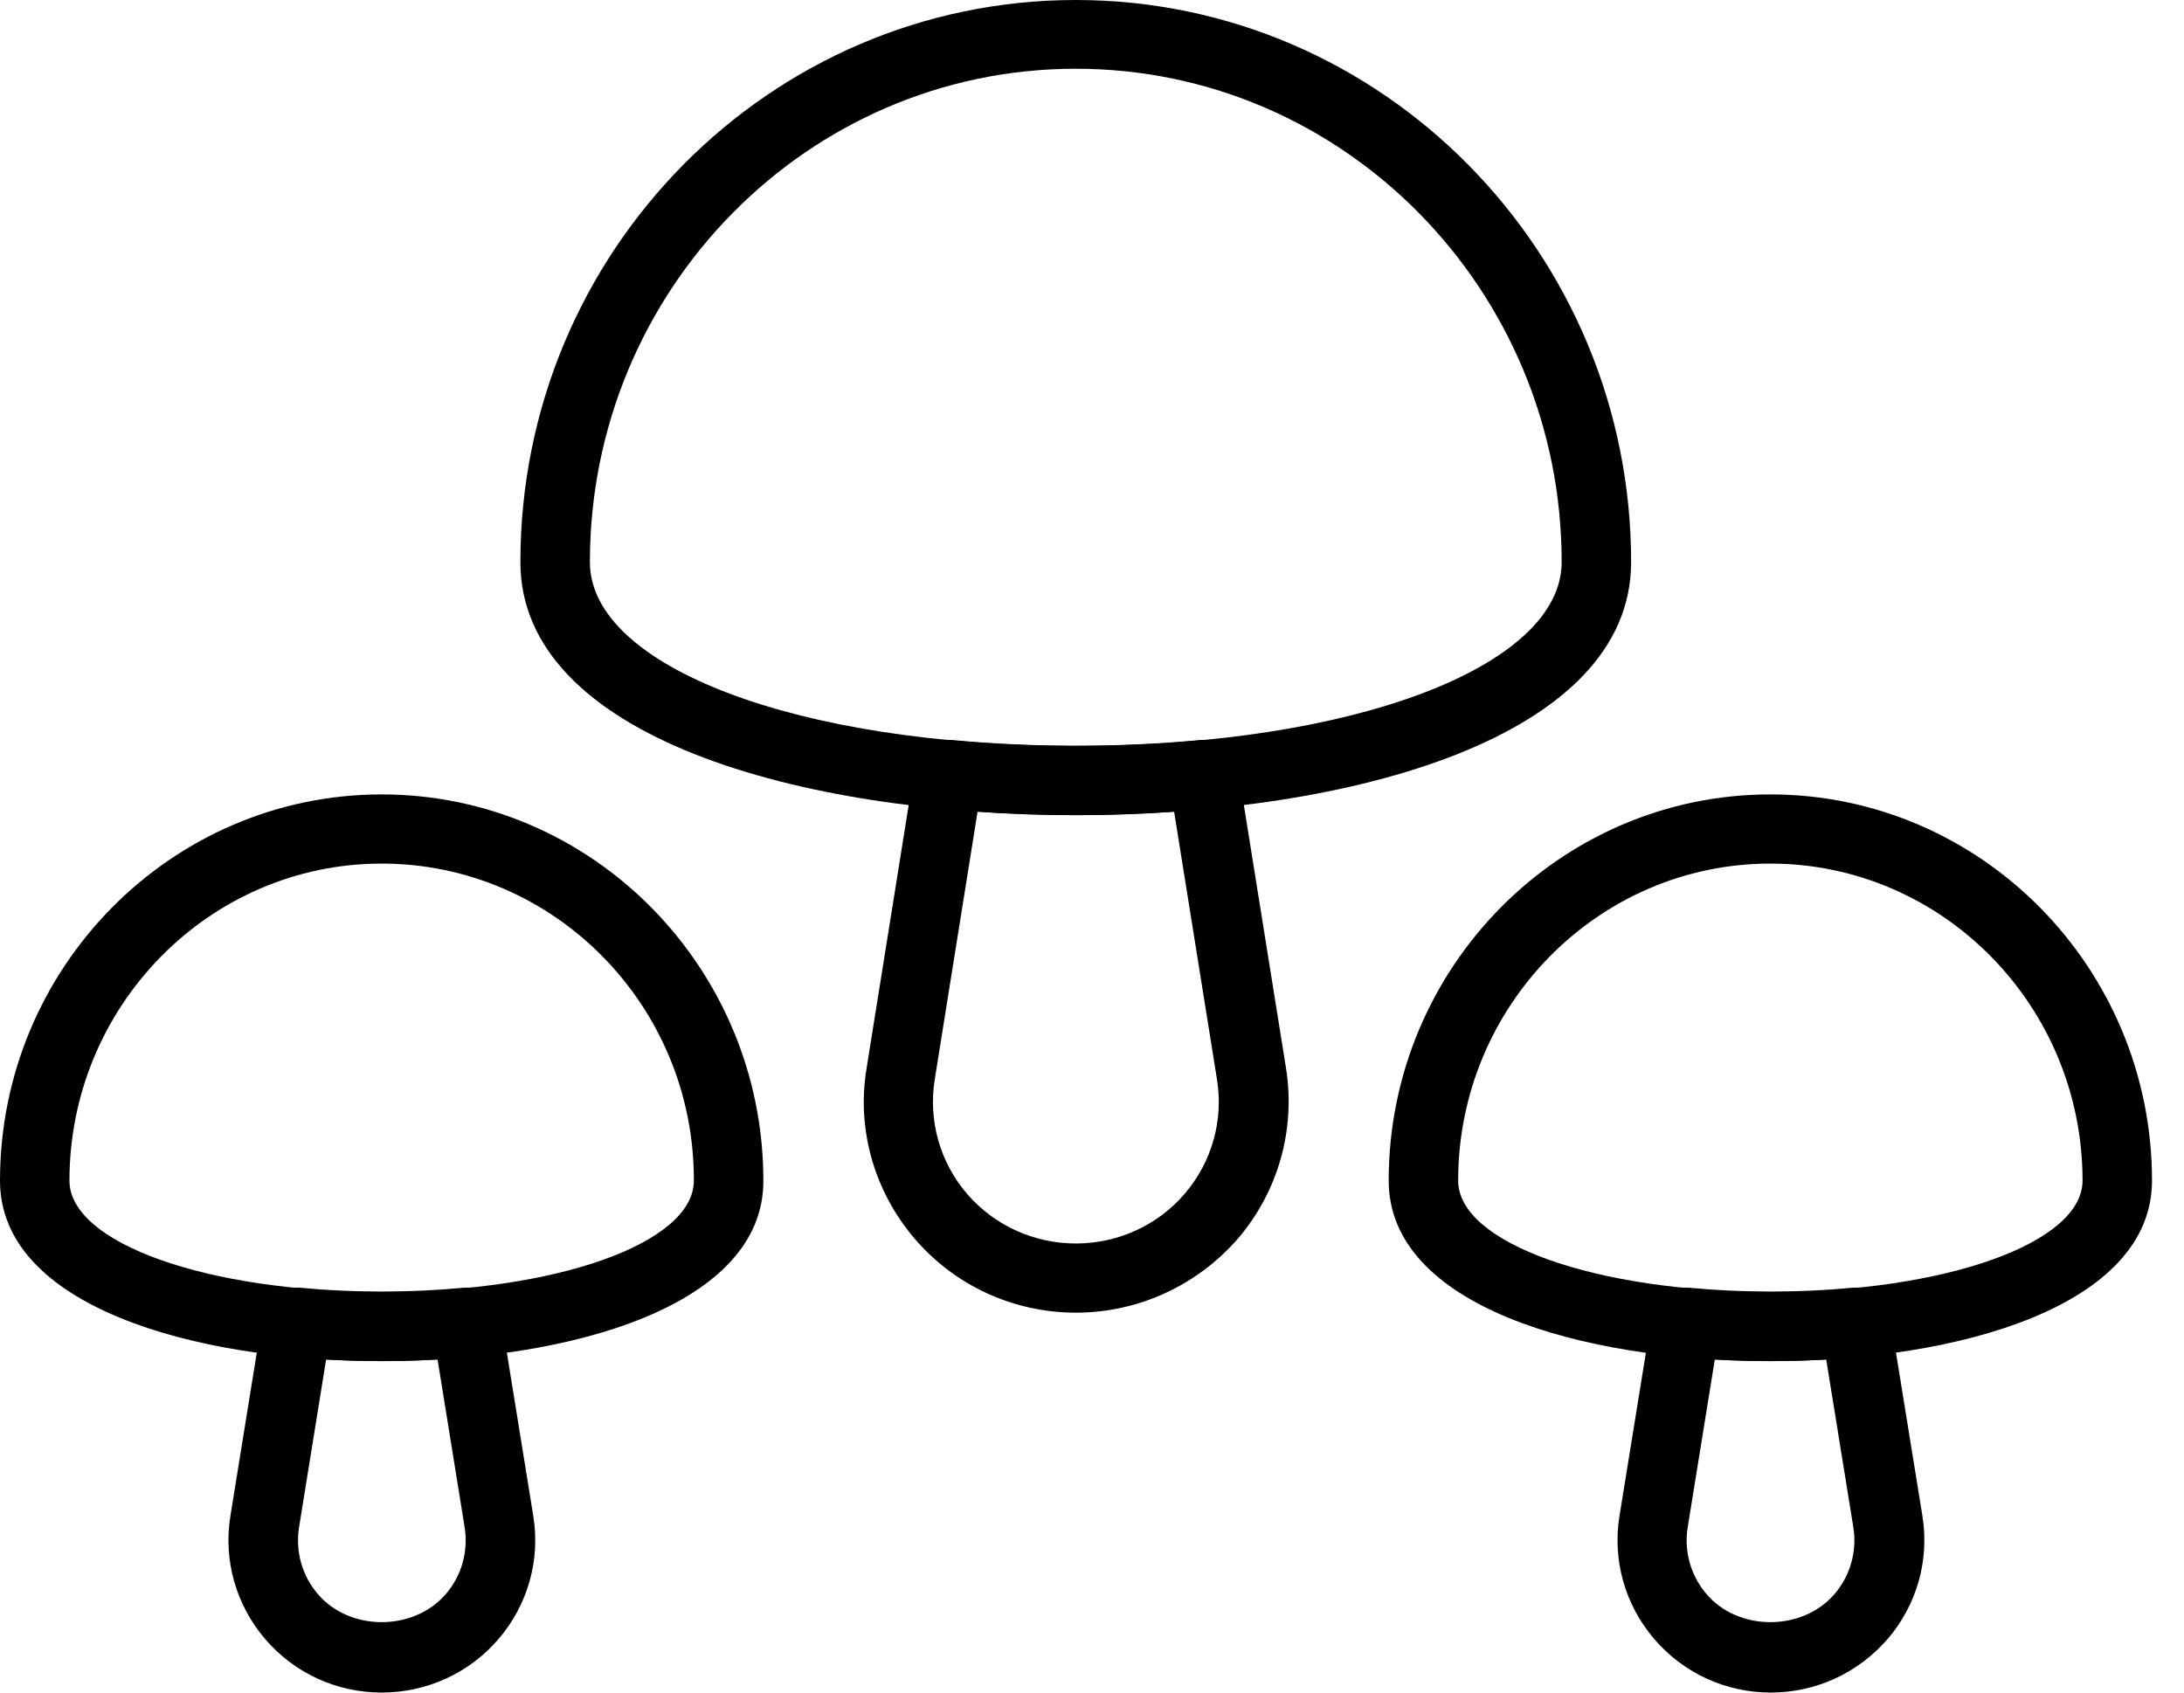
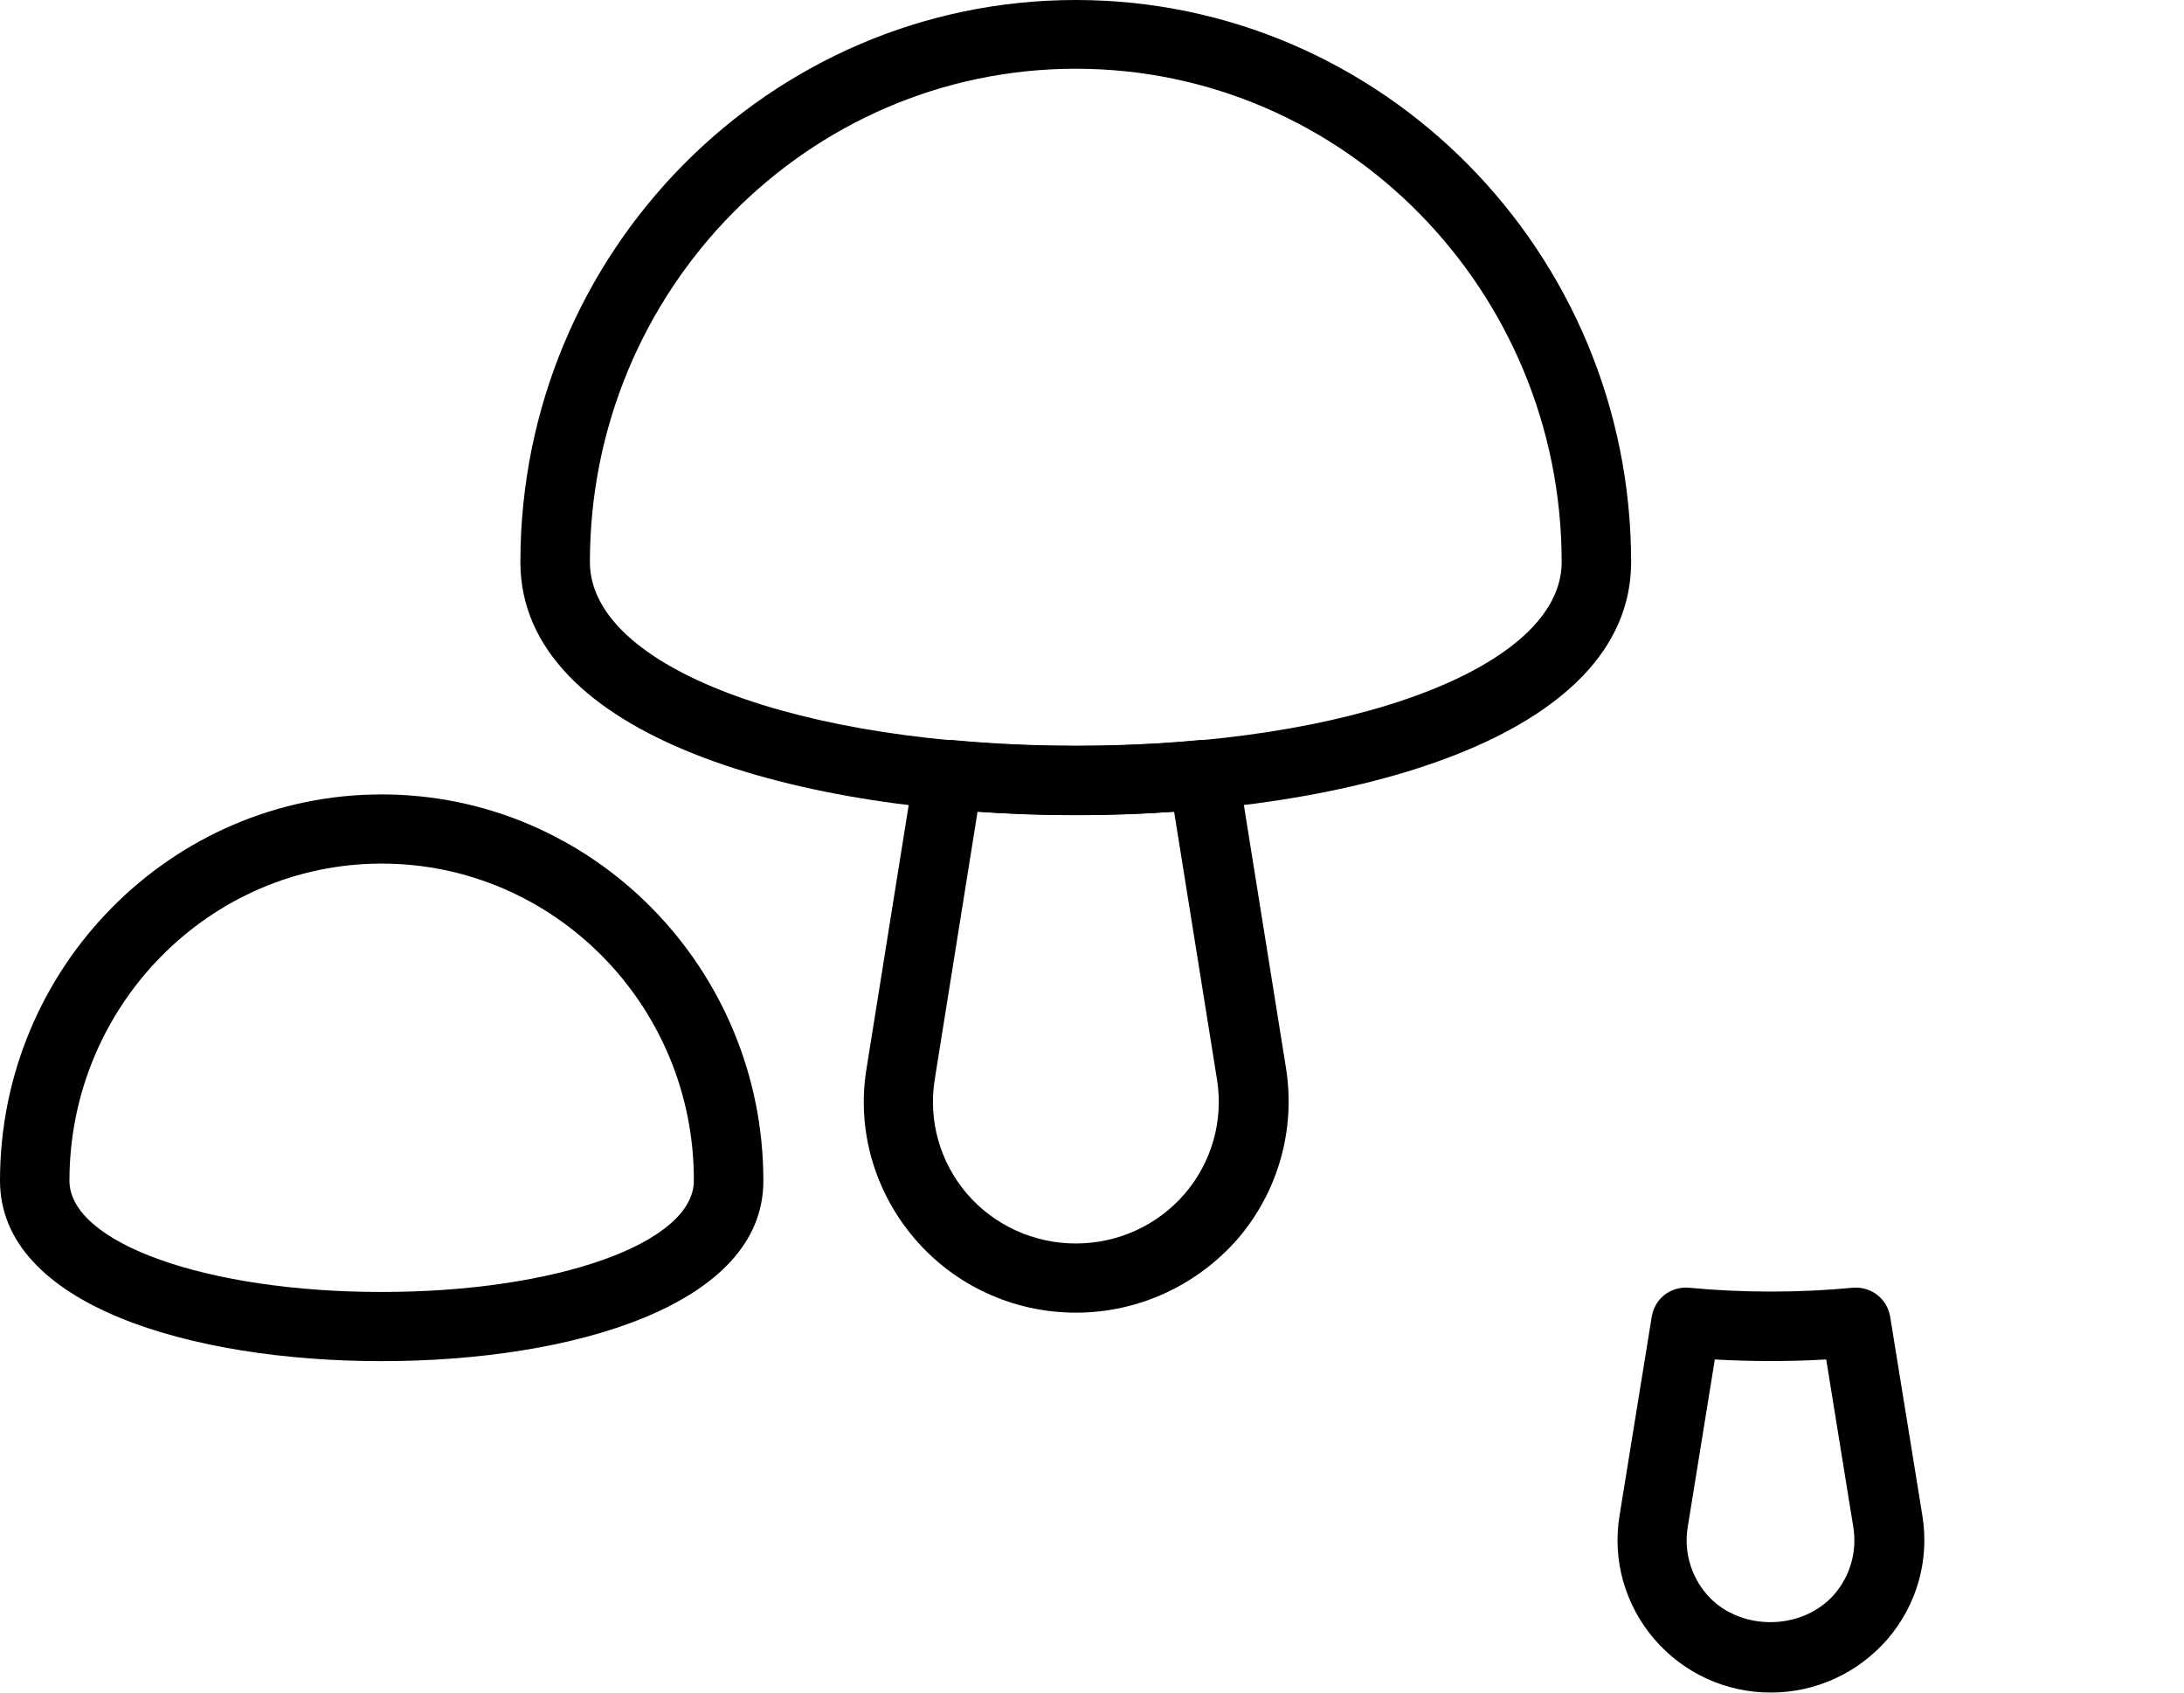
<svg xmlns="http://www.w3.org/2000/svg" width="40" height="31" viewBox="0 0 40 31" fill="none">
  <path d="M19.703 14.928C14.636 14.928 9.531 13.492 9.531 10.295C9.531 4.618 14.093 0 19.703 0C25.312 0 29.874 4.618 29.874 10.295C29.874 13.5 24.769 14.928 19.703 14.928ZM19.703 1.259C14.791 1.259 10.804 5.313 10.804 10.295C10.804 12.218 14.629 13.662 19.703 13.662C24.777 13.662 28.602 12.21 28.602 10.295C28.602 5.313 24.614 1.259 19.703 1.259Z" fill="black" />
  <path d="M19.704 24.042C18.564 24.042 17.485 23.547 16.748 22.682C16.011 21.817 15.685 20.682 15.872 19.562L16.748 14.087C16.803 13.755 17.09 13.523 17.439 13.554C18.921 13.693 20.503 13.693 21.985 13.554C22.319 13.523 22.622 13.755 22.676 14.087L23.553 19.562C23.731 20.682 23.413 21.817 22.676 22.682C21.923 23.547 20.845 24.042 19.704 24.042ZM17.904 14.867L17.121 19.763C16.997 20.52 17.214 21.285 17.71 21.864C18.207 22.443 18.936 22.775 19.704 22.775C20.473 22.775 21.202 22.443 21.698 21.864C22.195 21.285 22.412 20.52 22.288 19.763L21.504 14.867C20.317 14.952 19.091 14.952 17.904 14.867Z" fill="black" />
-   <path d="M32.424 24.93C28.94 24.93 25.434 23.91 25.434 21.624C25.434 17.724 28.568 14.55 32.424 14.55C36.28 14.55 39.414 17.724 39.414 21.624C39.414 23.91 35.9 24.93 32.424 24.93ZM32.424 15.817C29.266 15.817 26.706 18.427 26.706 21.624C26.706 22.767 29.22 23.663 32.424 23.663C35.628 23.663 38.142 22.767 38.142 21.624C38.142 18.419 35.574 15.817 32.424 15.817Z" fill="black" />
  <path d="M32.431 31C31.608 31 30.833 30.645 30.297 30.019C29.762 29.394 29.529 28.575 29.661 27.764L30.251 24.119C30.305 23.787 30.592 23.555 30.941 23.586C31.911 23.679 32.959 23.679 33.928 23.586C34.27 23.555 34.565 23.787 34.619 24.119L35.209 27.764C35.34 28.575 35.108 29.394 34.572 30.019C34.029 30.645 33.253 31 32.431 31ZM31.407 24.899L30.91 27.973C30.84 28.413 30.965 28.861 31.259 29.201C31.841 29.88 33.005 29.88 33.595 29.201C33.889 28.861 34.014 28.413 33.944 27.973L33.447 24.899C32.772 24.938 32.082 24.938 31.407 24.899Z" fill="black" />
  <path d="M6.99 24.93C3.515 24.93 0 23.91 0 21.624C0 17.724 3.134 14.55 6.99 14.55C10.846 14.55 13.981 17.724 13.981 21.624C13.989 23.91 10.474 24.93 6.99 24.93ZM6.99 15.817C3.833 15.817 1.272 18.427 1.272 21.624C1.272 22.767 3.786 23.663 6.99 23.663C10.195 23.663 12.708 22.767 12.708 21.624C12.716 18.419 10.148 15.817 6.99 15.817Z" fill="black" />
-   <path d="M6.99 31C6.167 31 5.391 30.645 4.856 30.019C4.321 29.394 4.088 28.575 4.22 27.764L4.809 24.119C4.864 23.787 5.151 23.555 5.5 23.586C6.47 23.679 7.517 23.679 8.487 23.586C8.828 23.555 9.123 23.787 9.177 24.119L9.767 27.764C9.899 28.575 9.666 29.394 9.131 30.019C8.596 30.645 7.812 31 6.99 31ZM5.973 24.899L5.477 27.973C5.407 28.413 5.531 28.861 5.826 29.201C6.408 29.88 7.571 29.88 8.161 29.201C8.456 28.861 8.58 28.413 8.51 27.973L8.014 24.899C7.339 24.937 6.648 24.937 5.973 24.899Z" fill="black" />
</svg>